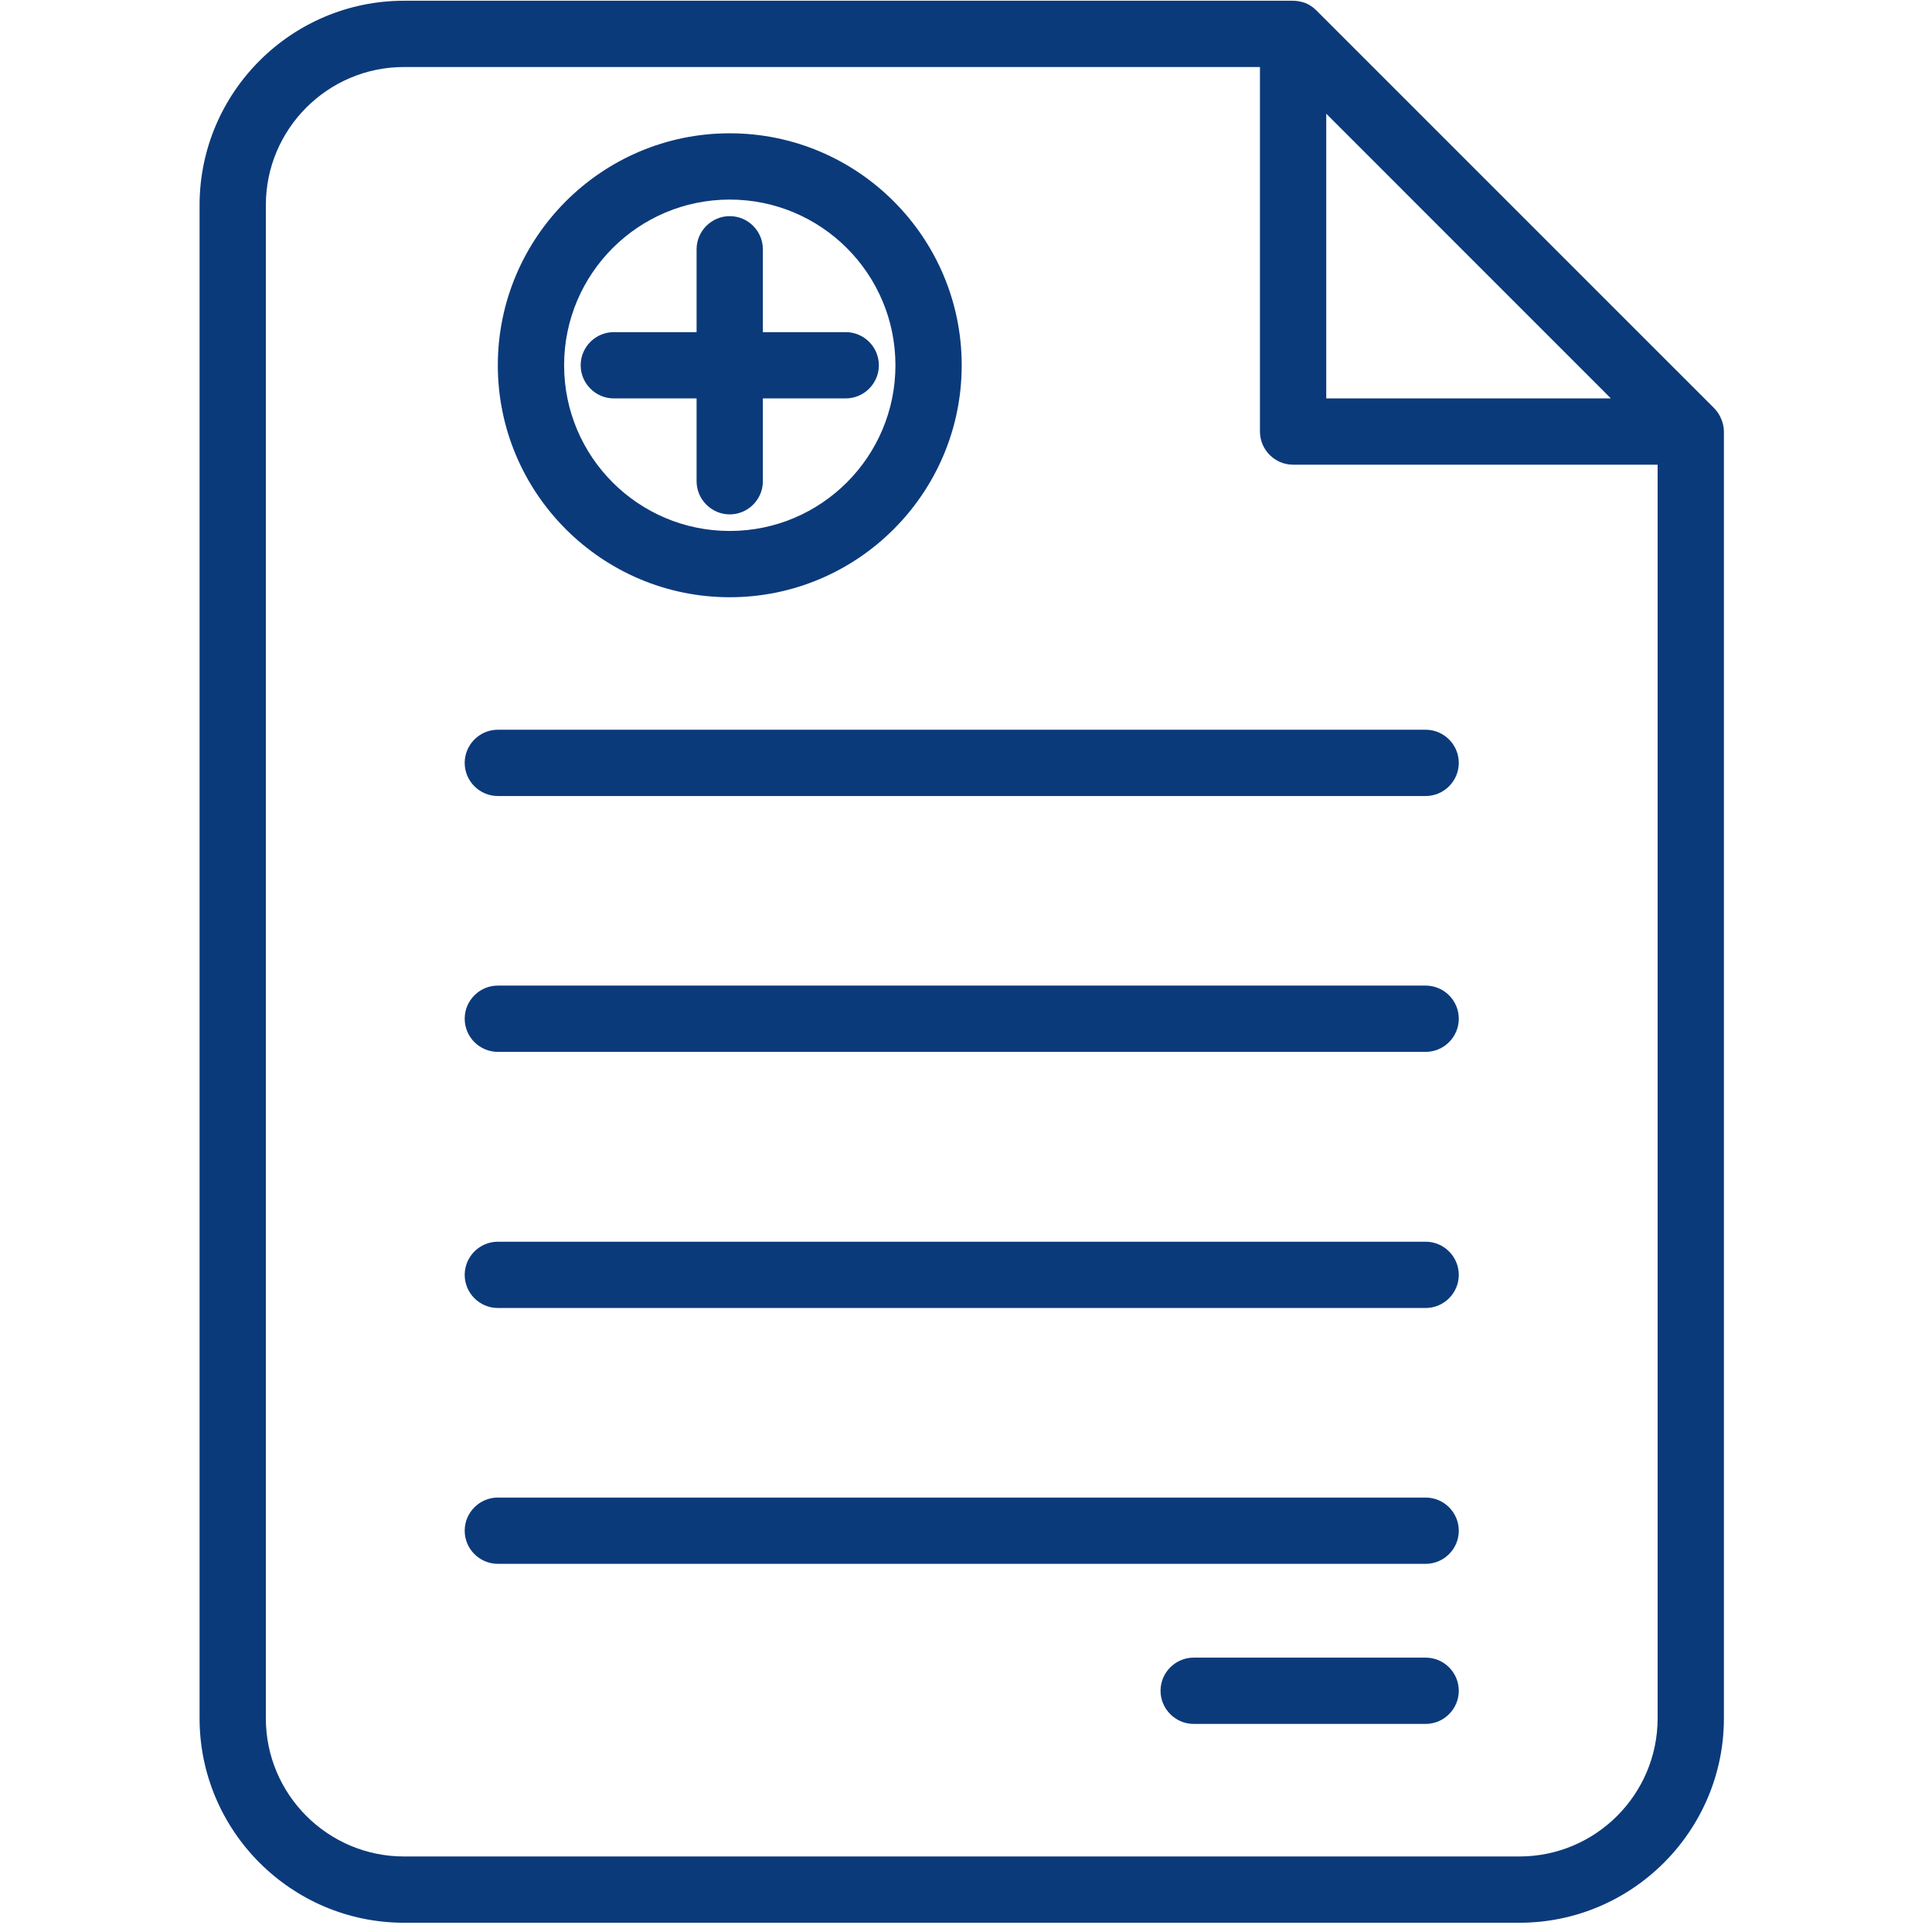
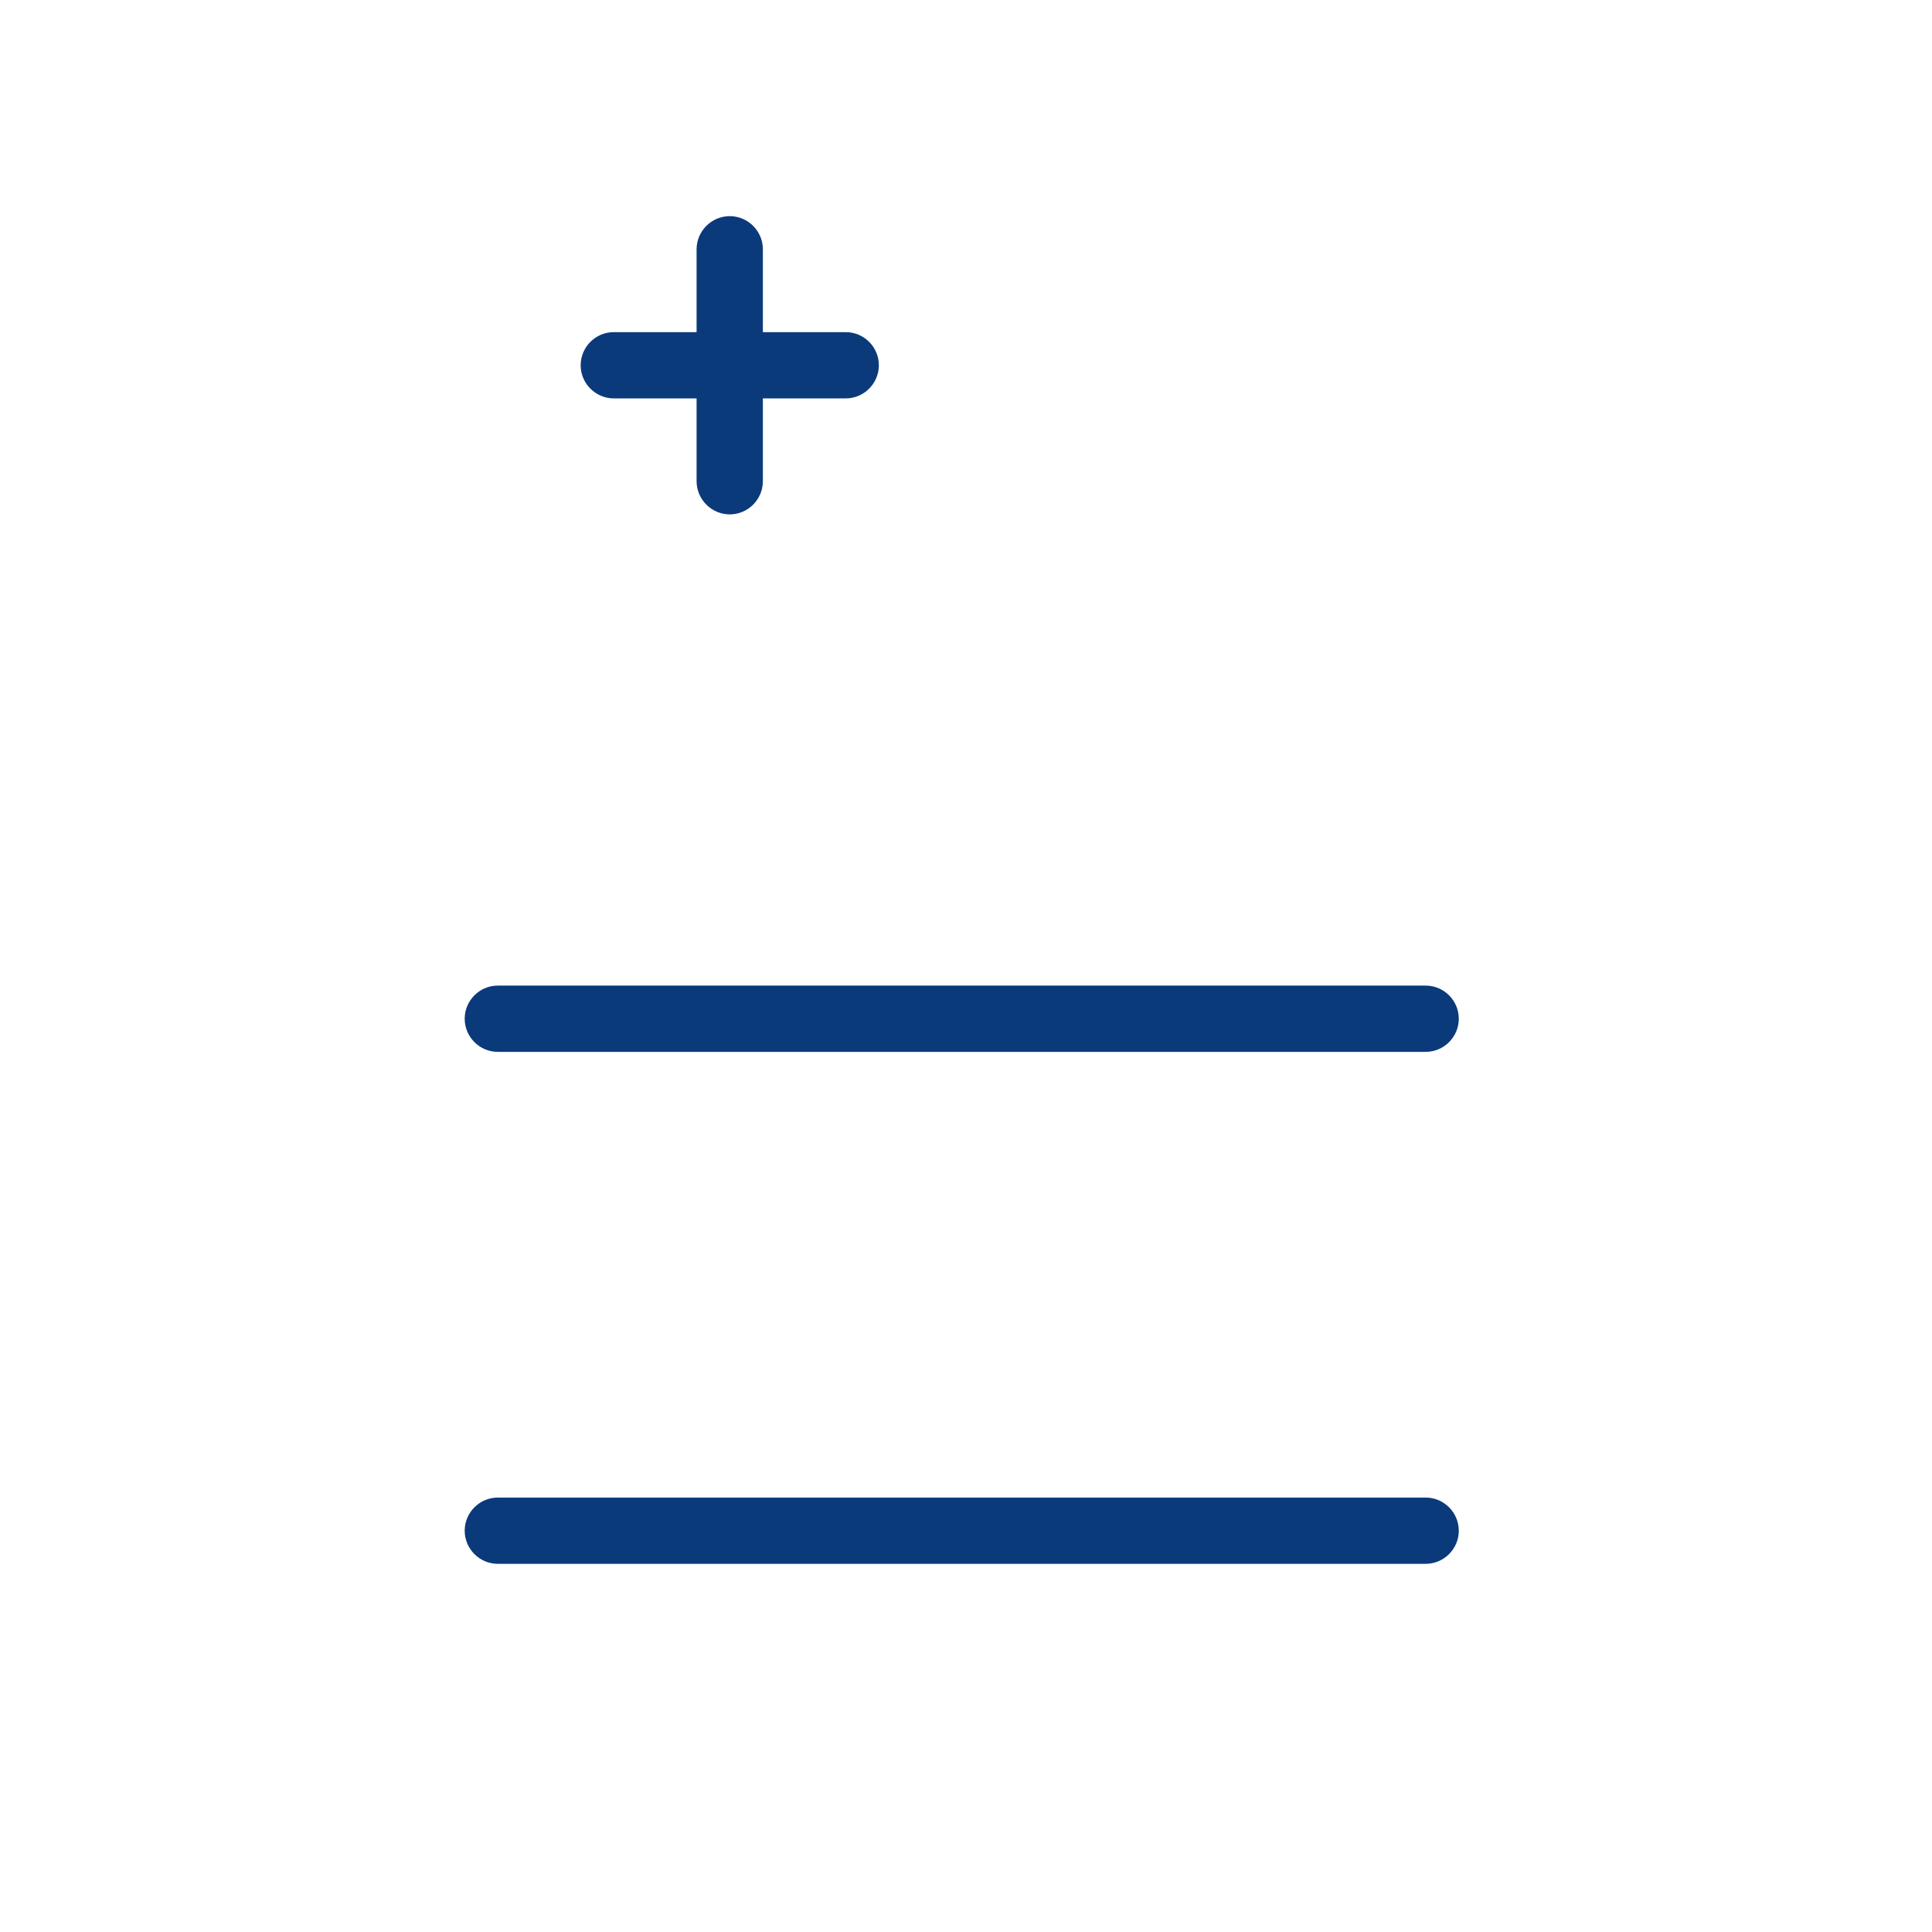
<svg xmlns="http://www.w3.org/2000/svg" width="150" zoomAndPan="magnify" viewBox="0 0 112.5 112.5" height="150" preserveAspectRatio="xMidYMid meet" version="1.0">
  <defs>
    <clipPath id="0968bfd825">
-       <path d="M 11.621 0 L 100.477 0 L 100.477 112 L 11.621 112 Z M 11.621 0 " clip-rule="nonzero" />
-     </clipPath>
+       </clipPath>
  </defs>
  <g clip-path="url(#0968bfd825)">
    <path fill="#0b3a7b" d="M 100.227 24.395 C 100.133 24.164 99.996 23.949 99.805 23.758 L 76.648 0.602 C 76.473 0.43 76.262 0.273 76.012 0.176 C 75.801 0.102 75.547 0.043 75.297 0.043 L 23.527 0.043 C 16.965 0.043 11.621 5.387 11.621 11.949 L 11.621 100.055 C 11.621 106.613 16.965 111.961 23.527 111.961 L 88.477 111.961 C 95.035 111.961 100.383 106.613 100.383 100.055 L 100.383 25.129 C 100.383 24.875 100.324 24.625 100.227 24.395 Z M 77.227 6.621 L 93.801 23.199 L 77.227 23.199 Z M 88.477 108.102 L 23.527 108.102 C 19.086 108.102 15.48 104.492 15.48 100.055 L 15.48 11.949 C 15.48 7.512 19.086 3.902 23.527 3.902 L 73.367 3.902 L 73.367 25.129 C 73.367 26.188 74.234 27.059 75.297 27.059 L 96.523 27.059 L 96.523 100.055 C 96.523 104.492 92.914 108.102 88.477 108.102 Z M 88.477 108.102 " fill-opacity="1" fill-rule="nonzero" />
  </g>
  <path fill="#0b3a7b" d="M 40.562 23.199 L 40.562 28.023 C 40.562 29.082 41.434 29.953 42.492 29.953 C 43.555 29.953 44.422 29.082 44.422 28.023 L 44.422 23.199 L 49.246 23.199 C 50.309 23.199 51.176 22.328 51.176 21.27 C 51.176 20.207 50.309 19.34 49.246 19.34 L 44.422 19.34 L 44.422 14.516 C 44.422 13.453 43.555 12.586 42.492 12.586 C 41.434 12.586 40.562 13.453 40.562 14.516 L 40.562 19.34 L 35.742 19.34 C 34.68 19.34 33.812 20.207 33.812 21.27 C 33.812 22.328 34.68 23.199 35.742 23.199 Z M 40.562 23.199 " fill-opacity="1" fill-rule="nonzero" />
-   <path fill="#0b3a7b" d="M 42.492 34.777 C 49.941 34.777 56 28.715 56 21.27 C 56 13.82 49.941 7.762 42.492 7.762 C 35.047 7.762 28.988 13.82 28.988 21.27 C 28.988 28.715 35.047 34.777 42.492 34.777 Z M 42.492 11.621 C 47.82 11.621 52.141 15.941 52.141 21.27 C 52.141 26.594 47.82 30.918 42.492 30.918 C 37.168 30.918 32.848 26.594 32.848 21.27 C 32.848 15.941 37.168 11.621 42.492 11.621 Z M 42.492 11.621 " fill-opacity="1" fill-rule="nonzero" />
-   <path fill="#0b3a7b" d="M 83.016 42.492 L 28.988 42.492 C 27.926 42.492 27.059 43.363 27.059 44.422 C 27.059 45.484 27.926 46.352 28.988 46.352 L 83.016 46.352 C 84.078 46.352 84.945 45.484 84.945 44.422 C 84.945 43.363 84.078 42.492 83.016 42.492 Z M 83.016 42.492 " fill-opacity="1" fill-rule="nonzero" />
  <path fill="#0b3a7b" d="M 83.016 57.391 L 28.988 57.391 C 27.926 57.391 27.059 58.258 27.059 59.32 C 27.059 60.383 27.926 61.25 28.988 61.25 L 83.016 61.25 C 84.078 61.25 84.945 60.383 84.945 59.32 C 84.945 58.258 84.078 57.391 83.016 57.391 Z M 83.016 57.391 " fill-opacity="1" fill-rule="nonzero" />
-   <path fill="#0b3a7b" d="M 83.016 72.305 L 28.988 72.305 C 27.926 72.305 27.059 73.176 27.059 74.234 C 27.059 75.297 27.926 76.164 28.988 76.164 L 83.016 76.164 C 84.078 76.164 84.945 75.297 84.945 74.234 C 84.945 73.176 84.078 72.305 83.016 72.305 Z M 83.016 72.305 " fill-opacity="1" fill-rule="nonzero" />
  <path fill="#0b3a7b" d="M 83.016 87.203 L 28.988 87.203 C 27.926 87.203 27.059 88.07 27.059 89.133 C 27.059 90.195 27.926 91.062 28.988 91.062 L 83.016 91.062 C 84.078 91.062 84.945 90.195 84.945 89.133 C 84.945 88.07 84.078 87.203 83.016 87.203 Z M 83.016 87.203 " fill-opacity="1" fill-rule="nonzero" />
-   <path fill="#0b3a7b" d="M 83.016 96.523 L 69.508 96.523 C 68.445 96.523 67.578 97.391 67.578 98.453 C 67.578 99.512 68.445 100.383 69.508 100.383 L 83.016 100.383 C 84.078 100.383 84.945 99.512 84.945 98.453 C 84.945 97.391 84.078 96.523 83.016 96.523 Z M 83.016 96.523 " fill-opacity="1" fill-rule="nonzero" />
</svg>